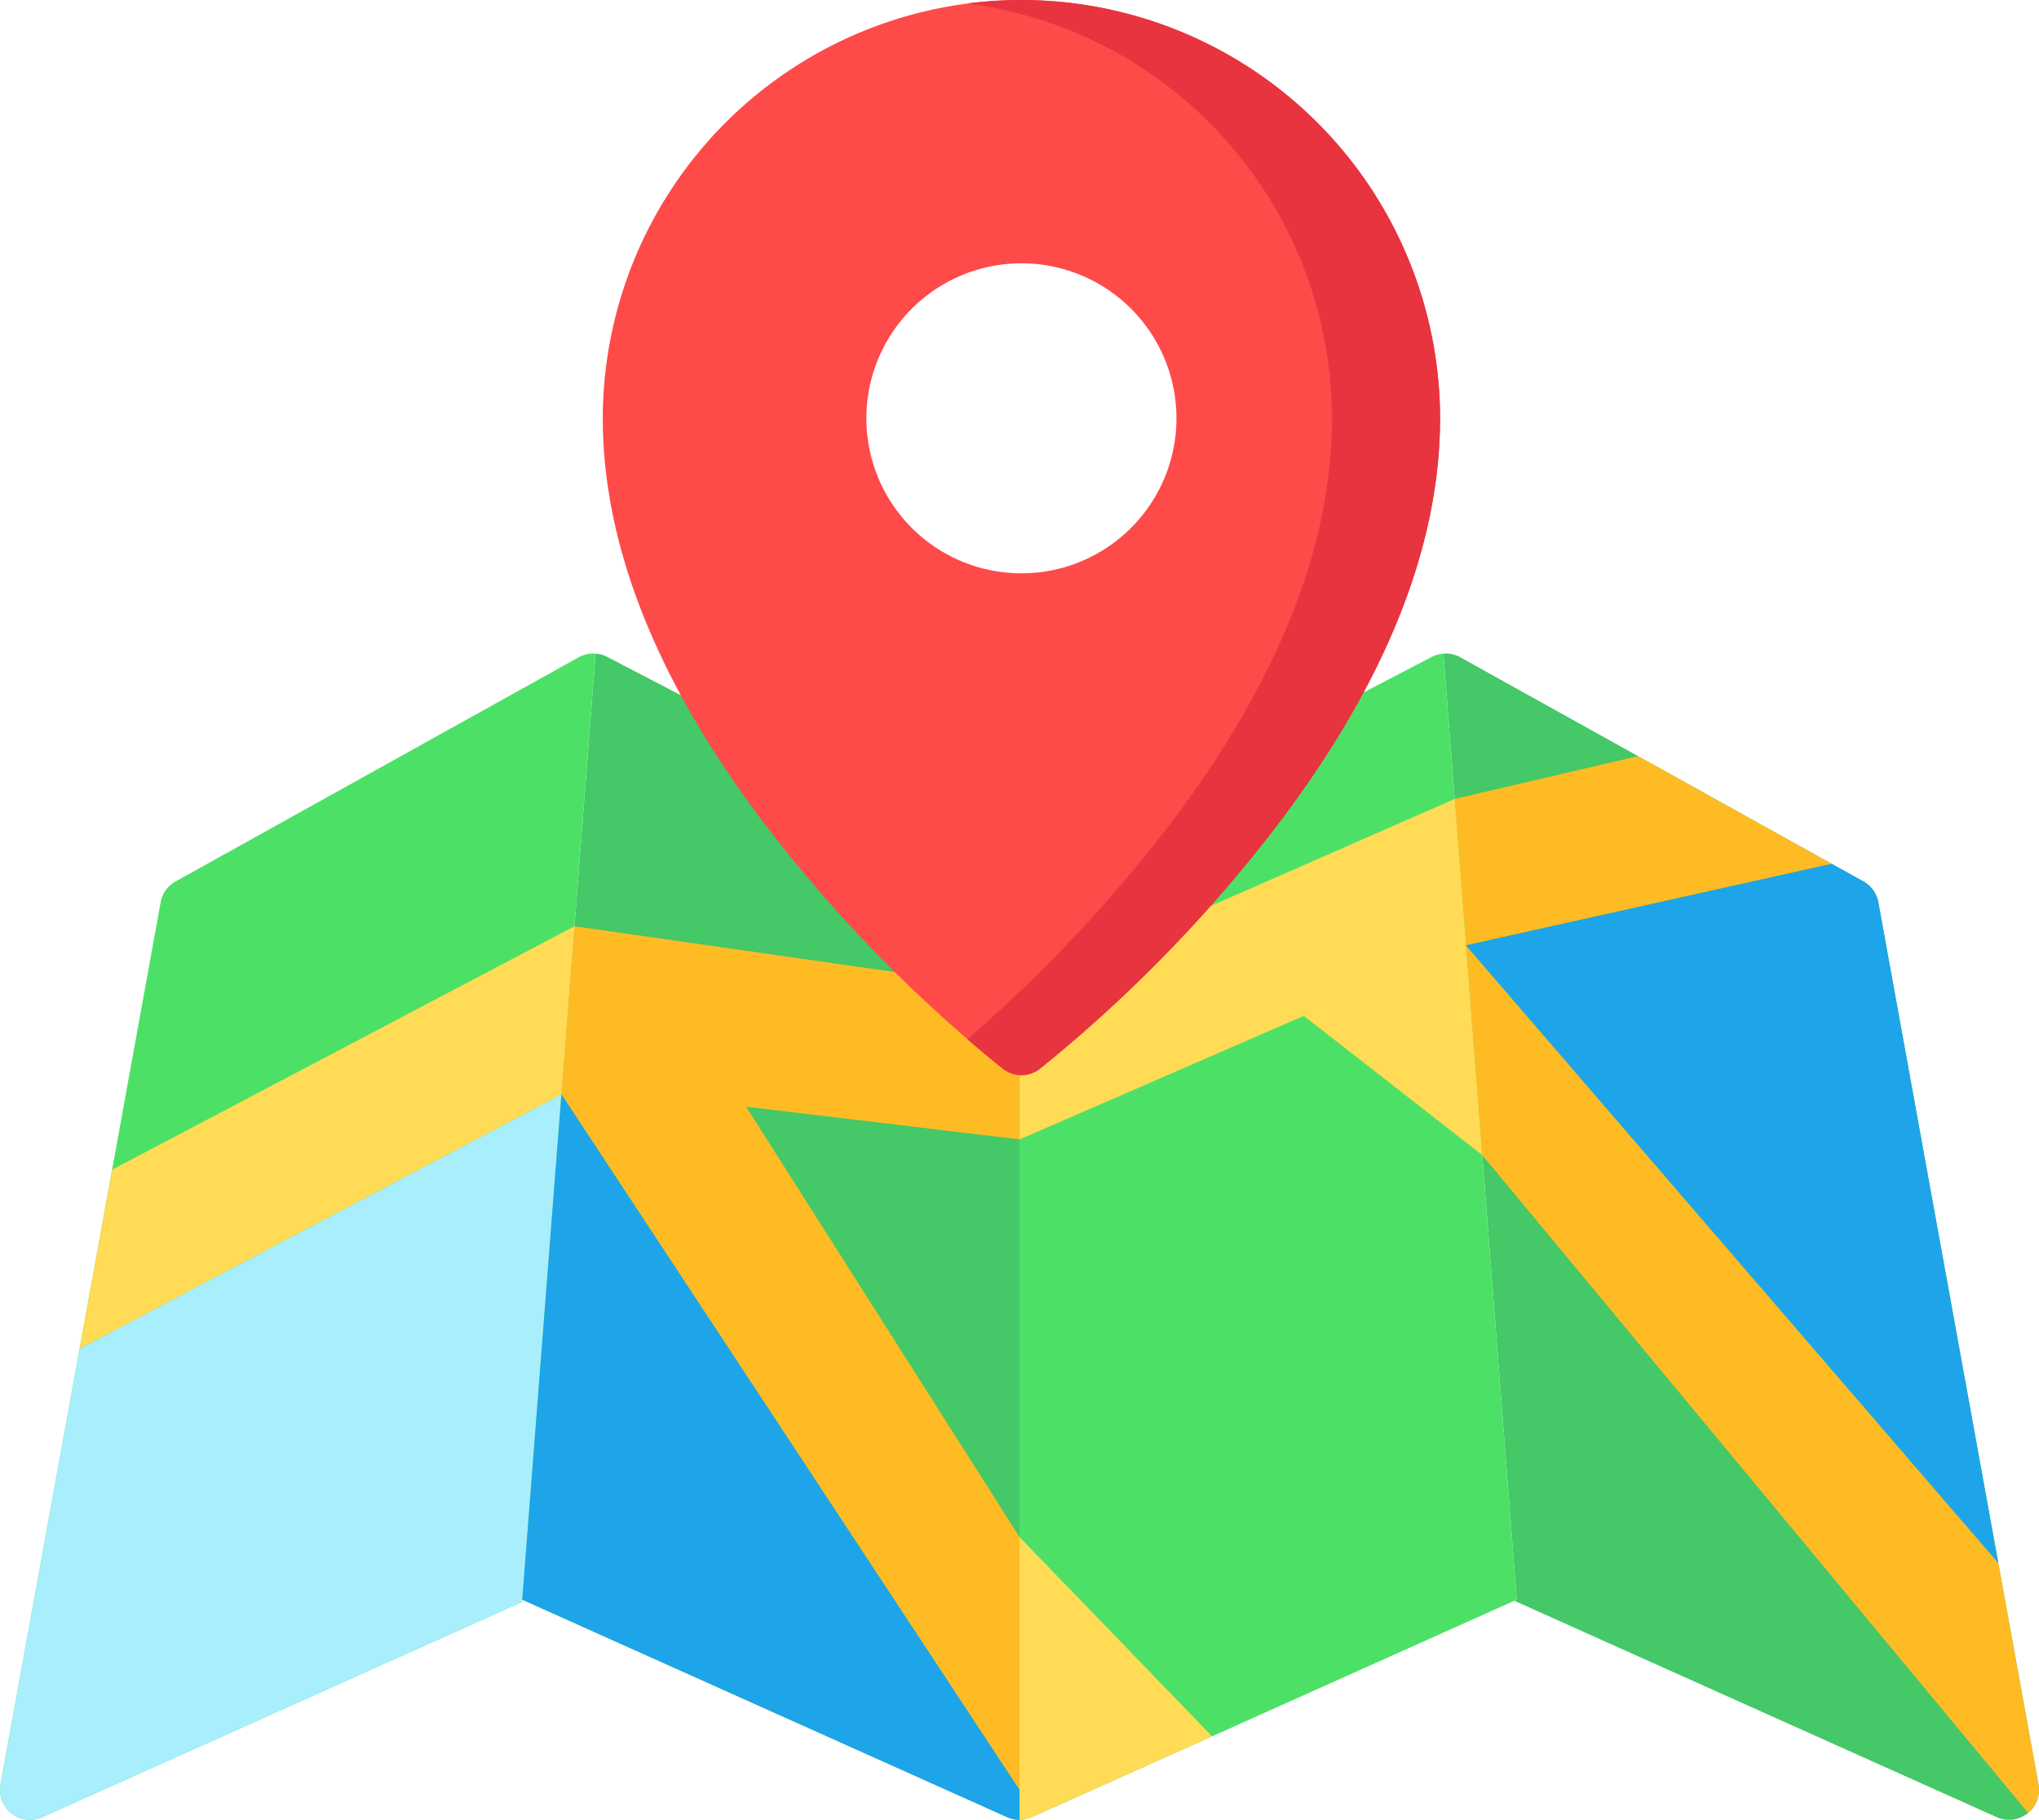
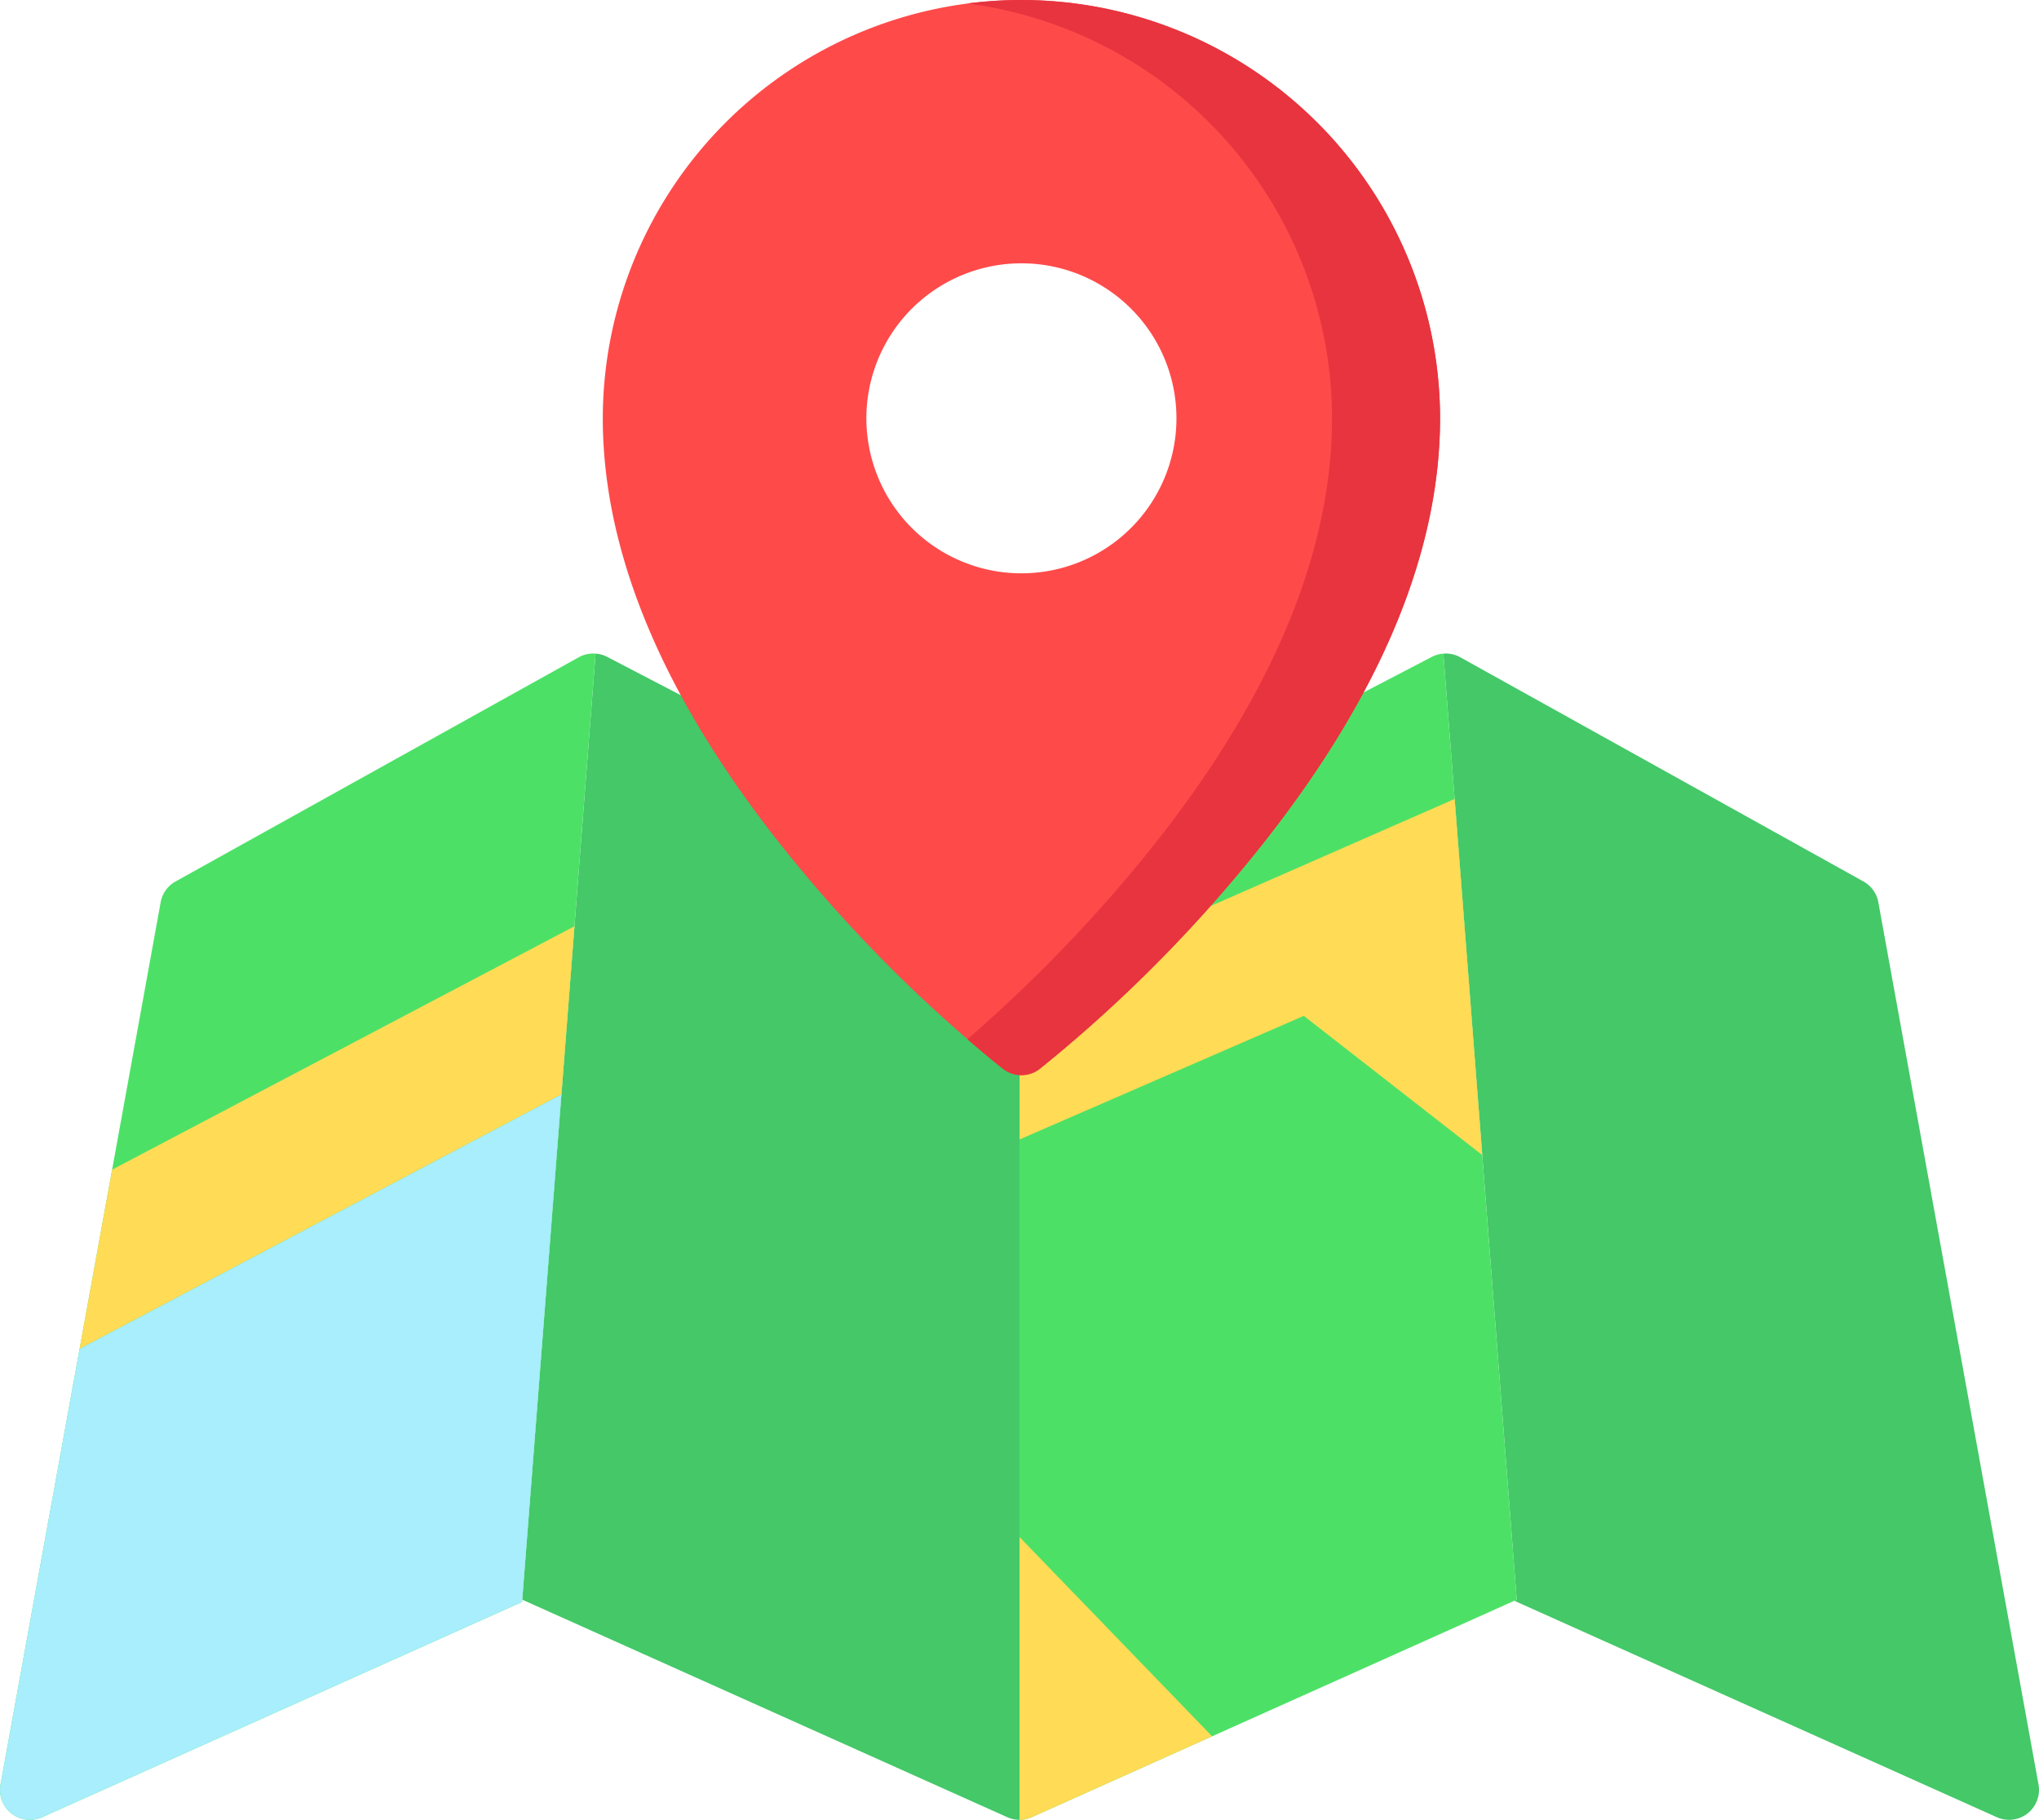
<svg xmlns="http://www.w3.org/2000/svg" width="511.999" height="457.069" viewBox="0 0 511.999 457.069">
  <g transform="translate(0 -27.465)">
    <path d="M511.879,475.685,471.655,254.074a7.506,7.506,0,0,0-3.739-5.221l-101.242-56.31a7.488,7.488,0,0,0-4.234-.911L380.859,429.24l-.617.276,121.164,54.357a7.514,7.514,0,0,0,10.473-8.188Z" fill="#44c868" />
    <path d="M256,246.375,152.455,192.444a7.491,7.491,0,0,0-3.972-.82,7.756,7.756,0,0,1,1.078.008L131.142,429.24l121.781,54.634a7.53,7.53,0,0,0,3.077.659h0Z" fill="#44c868" />
    <path d="M149.56,191.633a7.5,7.5,0,0,0-4.234.91L44.083,248.853a7.5,7.5,0,0,0-3.739,5.221L.121,475.685a7.514,7.514,0,0,0,10.472,8.189l120.5-54.061Z" fill="#4ce166" />
    <path d="M362.439,191.628a7.492,7.492,0,0,0-2.894.818L256,246.376V484.534h0a7.51,7.51,0,0,0,3.077-.659l121.781-54.634Z" fill="#4ce166" />
    <path d="M28.154,321.233l-8.171,45.019,120.994-63.906,2.809-36.239.466-6.01Z" fill="#ffdb56" />
    <path d="M142.066,288.294l-1.089,14.052L19.983,366.252.121,475.685a7.514,7.514,0,0,0,10.472,8.189l120.5-54.061,10.969-141.519Z" fill="#a8eefc" />
-     <path d="M256.03,276.08,144.252,260.1l-3.275,42.249L256,477.025V413.507L187.363,305.429l68.667,8.213Z" fill="#ffbb24" />
-     <path d="M459.946,244.421,411.311,217.37l-46.042,10.758.576,7.436,2.274,29.334Z" fill="#ffbb24" />
    <path d="M372.2,317.576l-4.36-56.249h0l-2.573-33.2L256.03,276.08v37.562l71.356-31.03Z" fill="#ffdb56" />
-     <path d="M511.879,475.685l-10.1-55.666L368.119,264.9l4.084,52.678L509.273,482.8A7.5,7.5,0,0,0,511.879,475.685Z" fill="#ffbb24" />
    <path d="M256.481,27.465A105.2,105.2,0,0,0,151.361,132.5c0,35.826,17.009,74.29,50.556,114.322a359.281,359.281,0,0,0,49.966,49.105,7.521,7.521,0,0,0,9.2,0,359.343,359.343,0,0,0,49.966-49.1c33.547-40.032,50.556-78.5,50.556-114.322A105.2,105.2,0,0,0,256.481,27.465ZM295.411,132.5a38.93,38.93,0,1,1-38.93-38.9A38.915,38.915,0,0,1,295.411,132.5Z" fill="#ff4a4a" />
    <path d="M256.481,27.465a105.709,105.709,0,0,0-13.559.872A105.221,105.221,0,0,1,334.484,132.5c0,35.826-17.009,74.29-50.556,114.322a375.949,375.949,0,0,1-41.005,41.669c5.254,4.552,8.6,7.154,8.96,7.436a7.521,7.521,0,0,0,9.2,0,359.343,359.343,0,0,0,49.966-49.1c33.547-40.032,50.556-78.5,50.556-114.322A105.2,105.2,0,0,0,256.481,27.465Z" fill="#e7343f" />
    <path d="M259.078,483.874l45.285-20.316L256,413.507v71.026h0A7.5,7.5,0,0,0,259.078,483.874Z" fill="#ffdb56" />
-     <path d="M471.654,254.074a7.506,7.506,0,0,0-3.739-5.221l-7.97-4.433L368.118,264.9h0L501.774,420.018Z" fill="#1ea4e9" />
-     <path d="M256,484.533h0v-7.508L140.977,302.346,131.14,429.241l121.781,54.634A7.513,7.513,0,0,0,256,484.533Z" fill="#1ea4e9" />
  </g>
</svg>